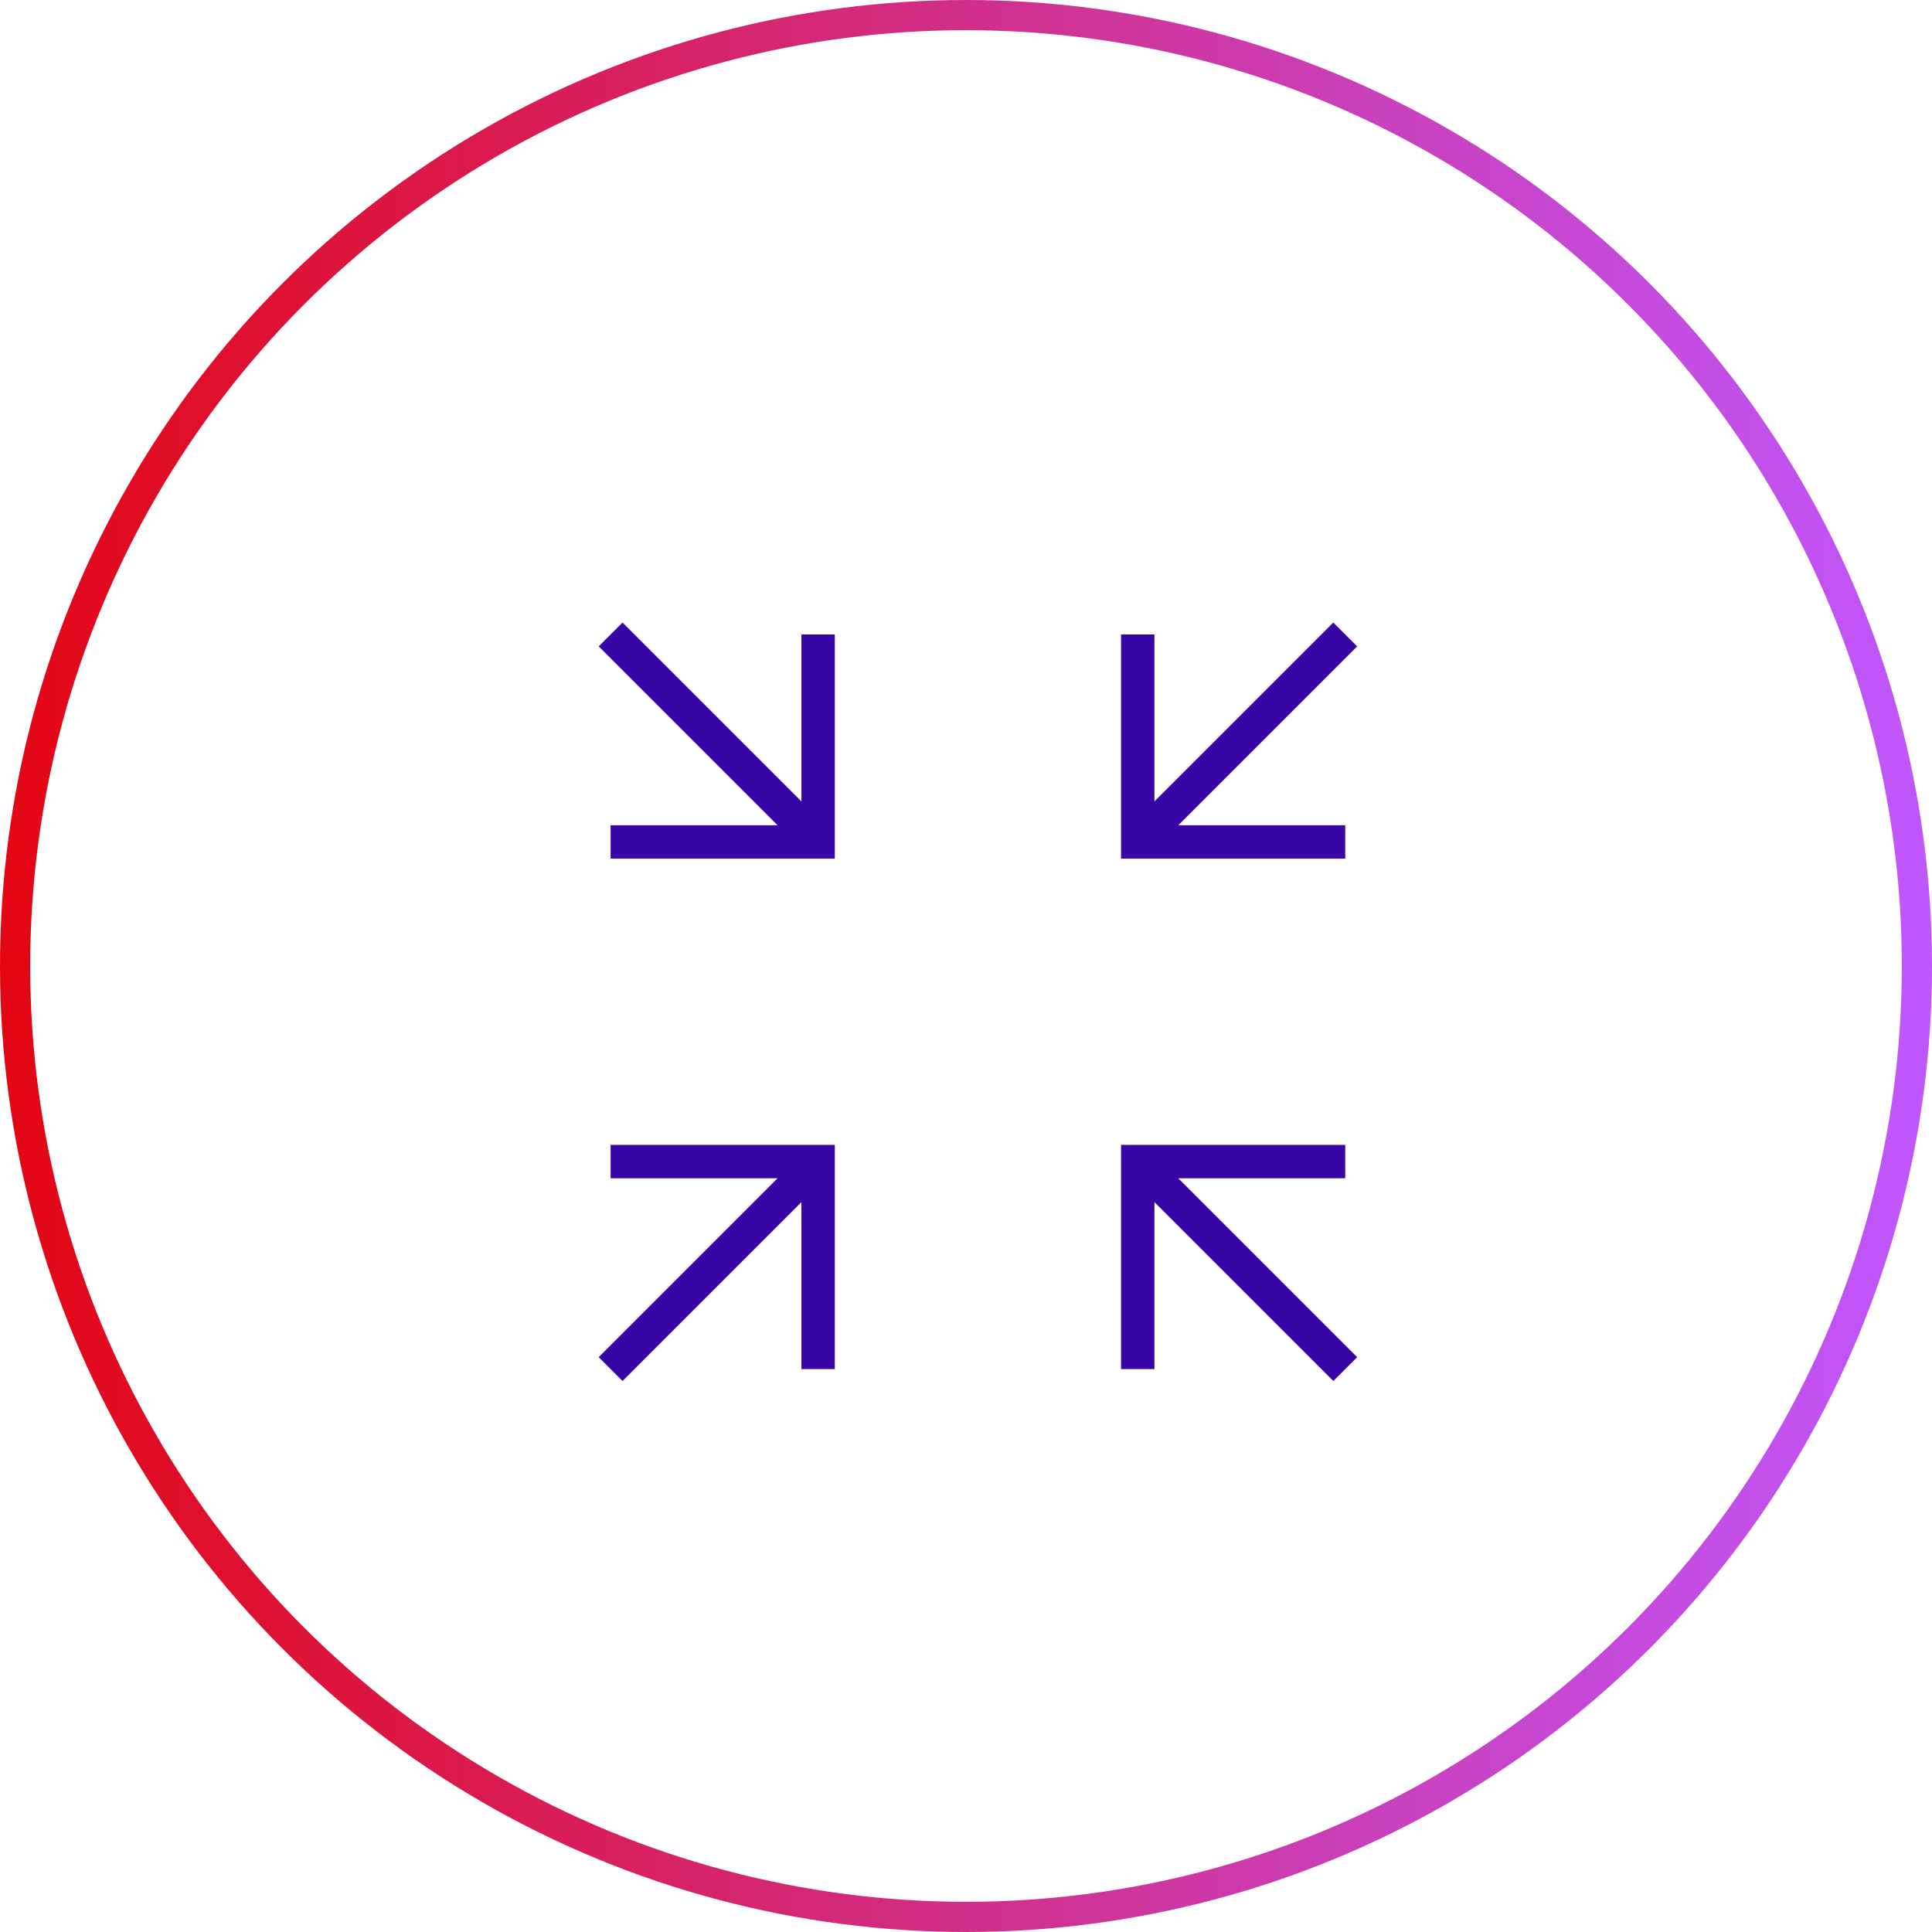
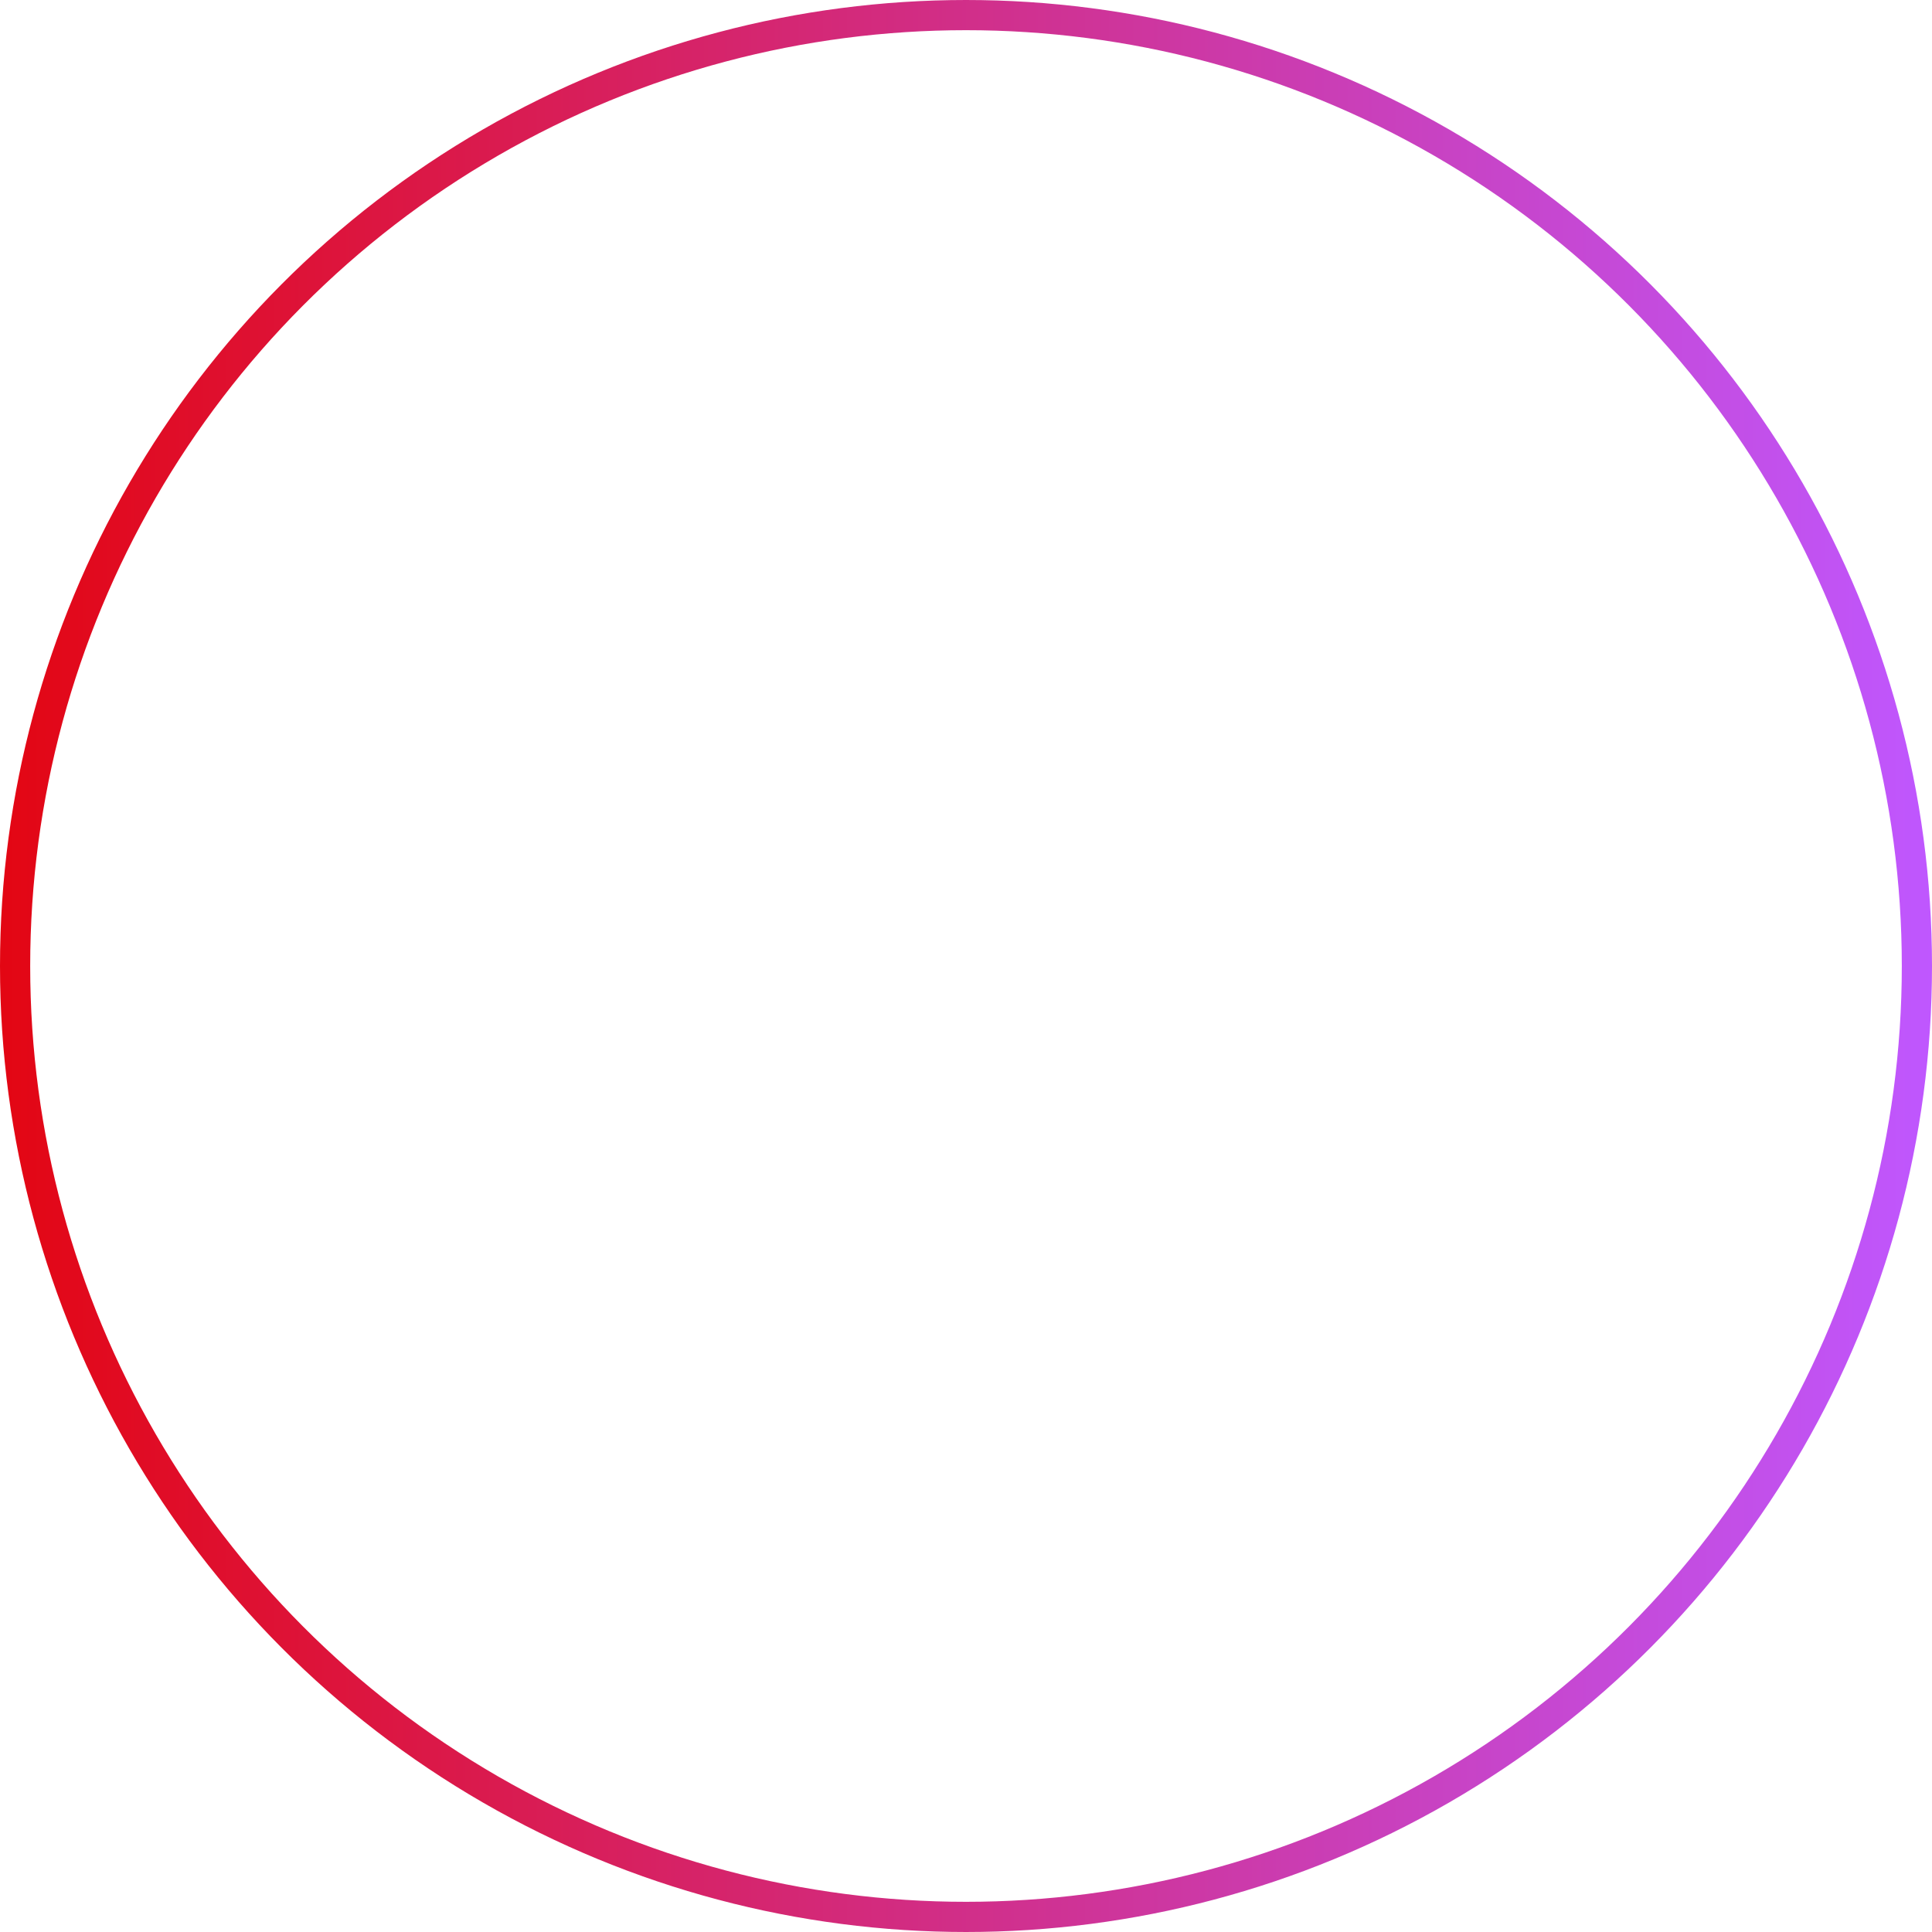
<svg xmlns="http://www.w3.org/2000/svg" width="64" height="64" viewBox="0 0 64 64" fill="none">
  <circle cx="32" cy="32" r="31.5" stroke="url(#paint0_linear_968_6237)" />
  <mask id="mask0_968_6237" style="mask-type:alpha" maskUnits="userSpaceOnUse" x="13" y="14" width="39" height="39">
    <rect x="13.432" y="14.222" width="37.926" height="37.926" fill="#D9D9D9" />
  </mask>
  <g mask="url(#mask0_968_6237)">
-     <path d="M20.622 45.748L19.832 44.958L25.758 39.032H20.227V37.926H27.654V45.353H26.548V39.822L20.622 45.748ZM44.168 45.748L38.242 39.822V45.353H37.136V37.926H44.563V39.032H39.032L44.958 44.958L44.168 45.748ZM20.227 28.444V27.338H25.758L19.832 21.412L20.622 20.622L26.548 26.548V21.017H27.654V28.444H20.227ZM37.136 28.444V21.017H38.242V26.548L44.168 20.622L44.958 21.412L39.032 27.338H44.563V28.444H37.136Z" fill="#3805A6" />
-   </g>
+     </g>
  <defs>
    <linearGradient id="paint0_linear_968_6237" x1="0" y1="0" x2="64" y2="-3.46305e-05" gradientUnits="userSpaceOnUse">
      <stop stop-color="#E30613" />
      <stop offset="1" stop-color="#BF57FF" />
    </linearGradient>
  </defs>
</svg>